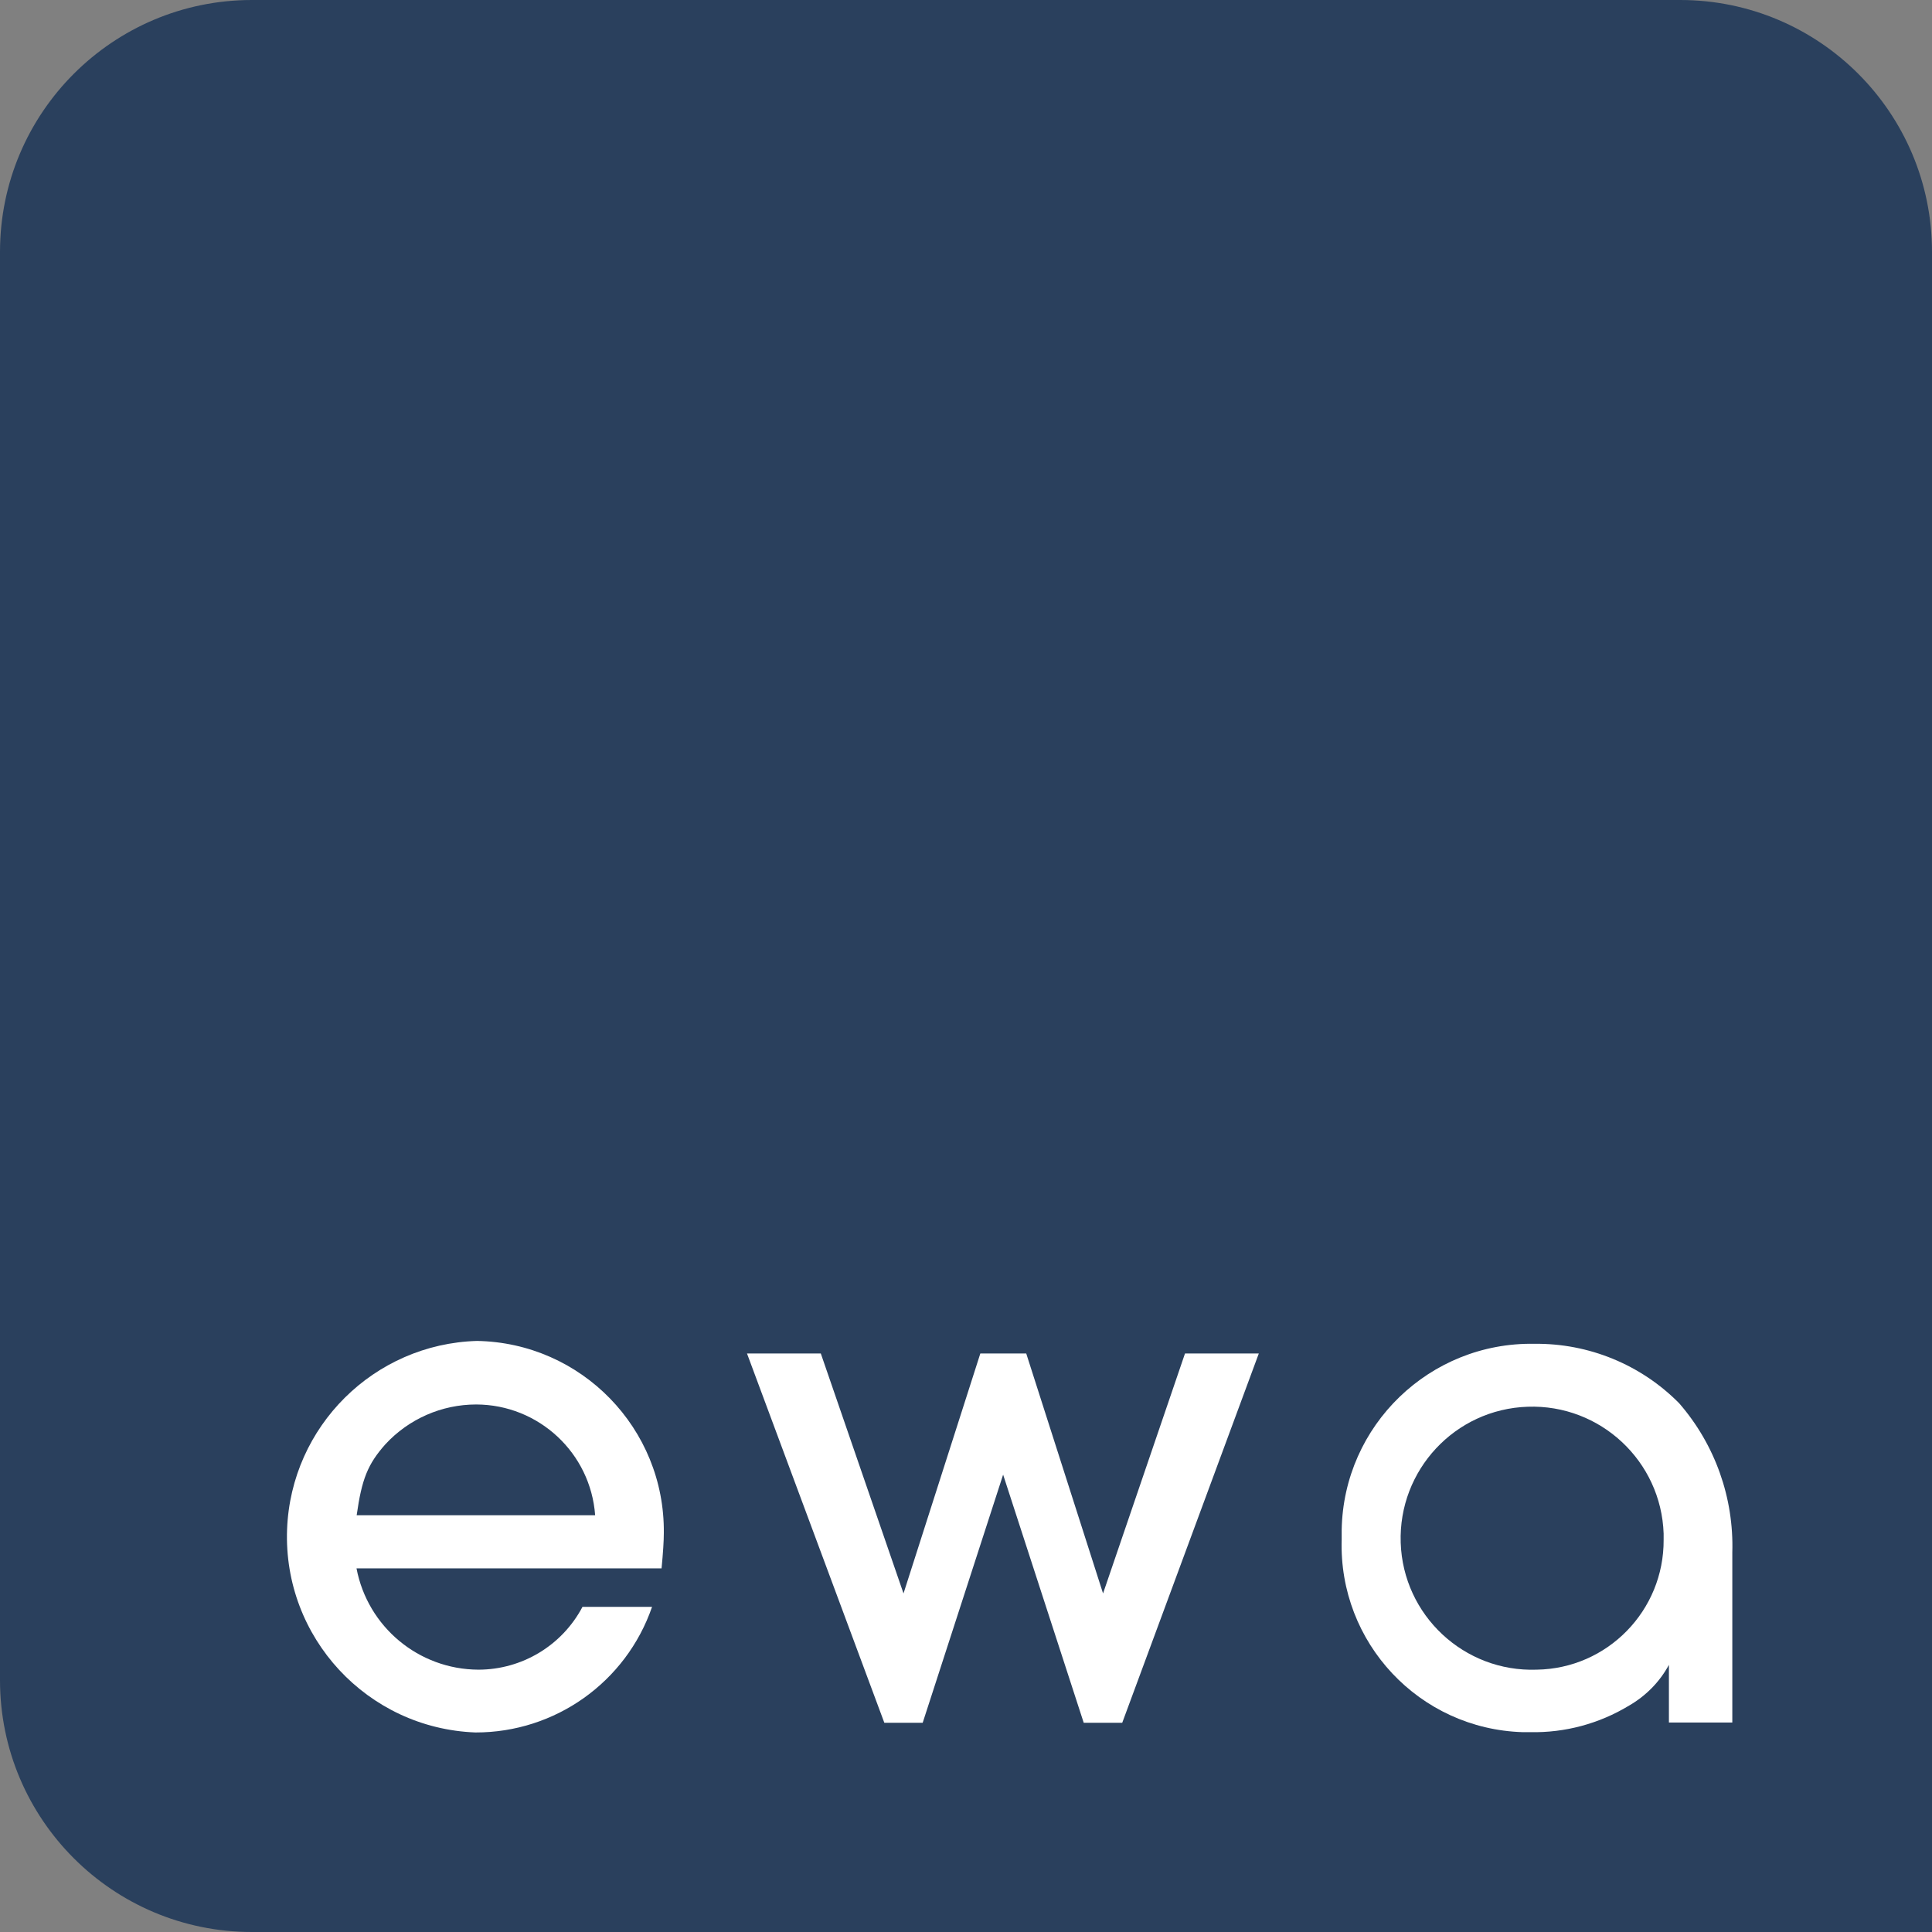
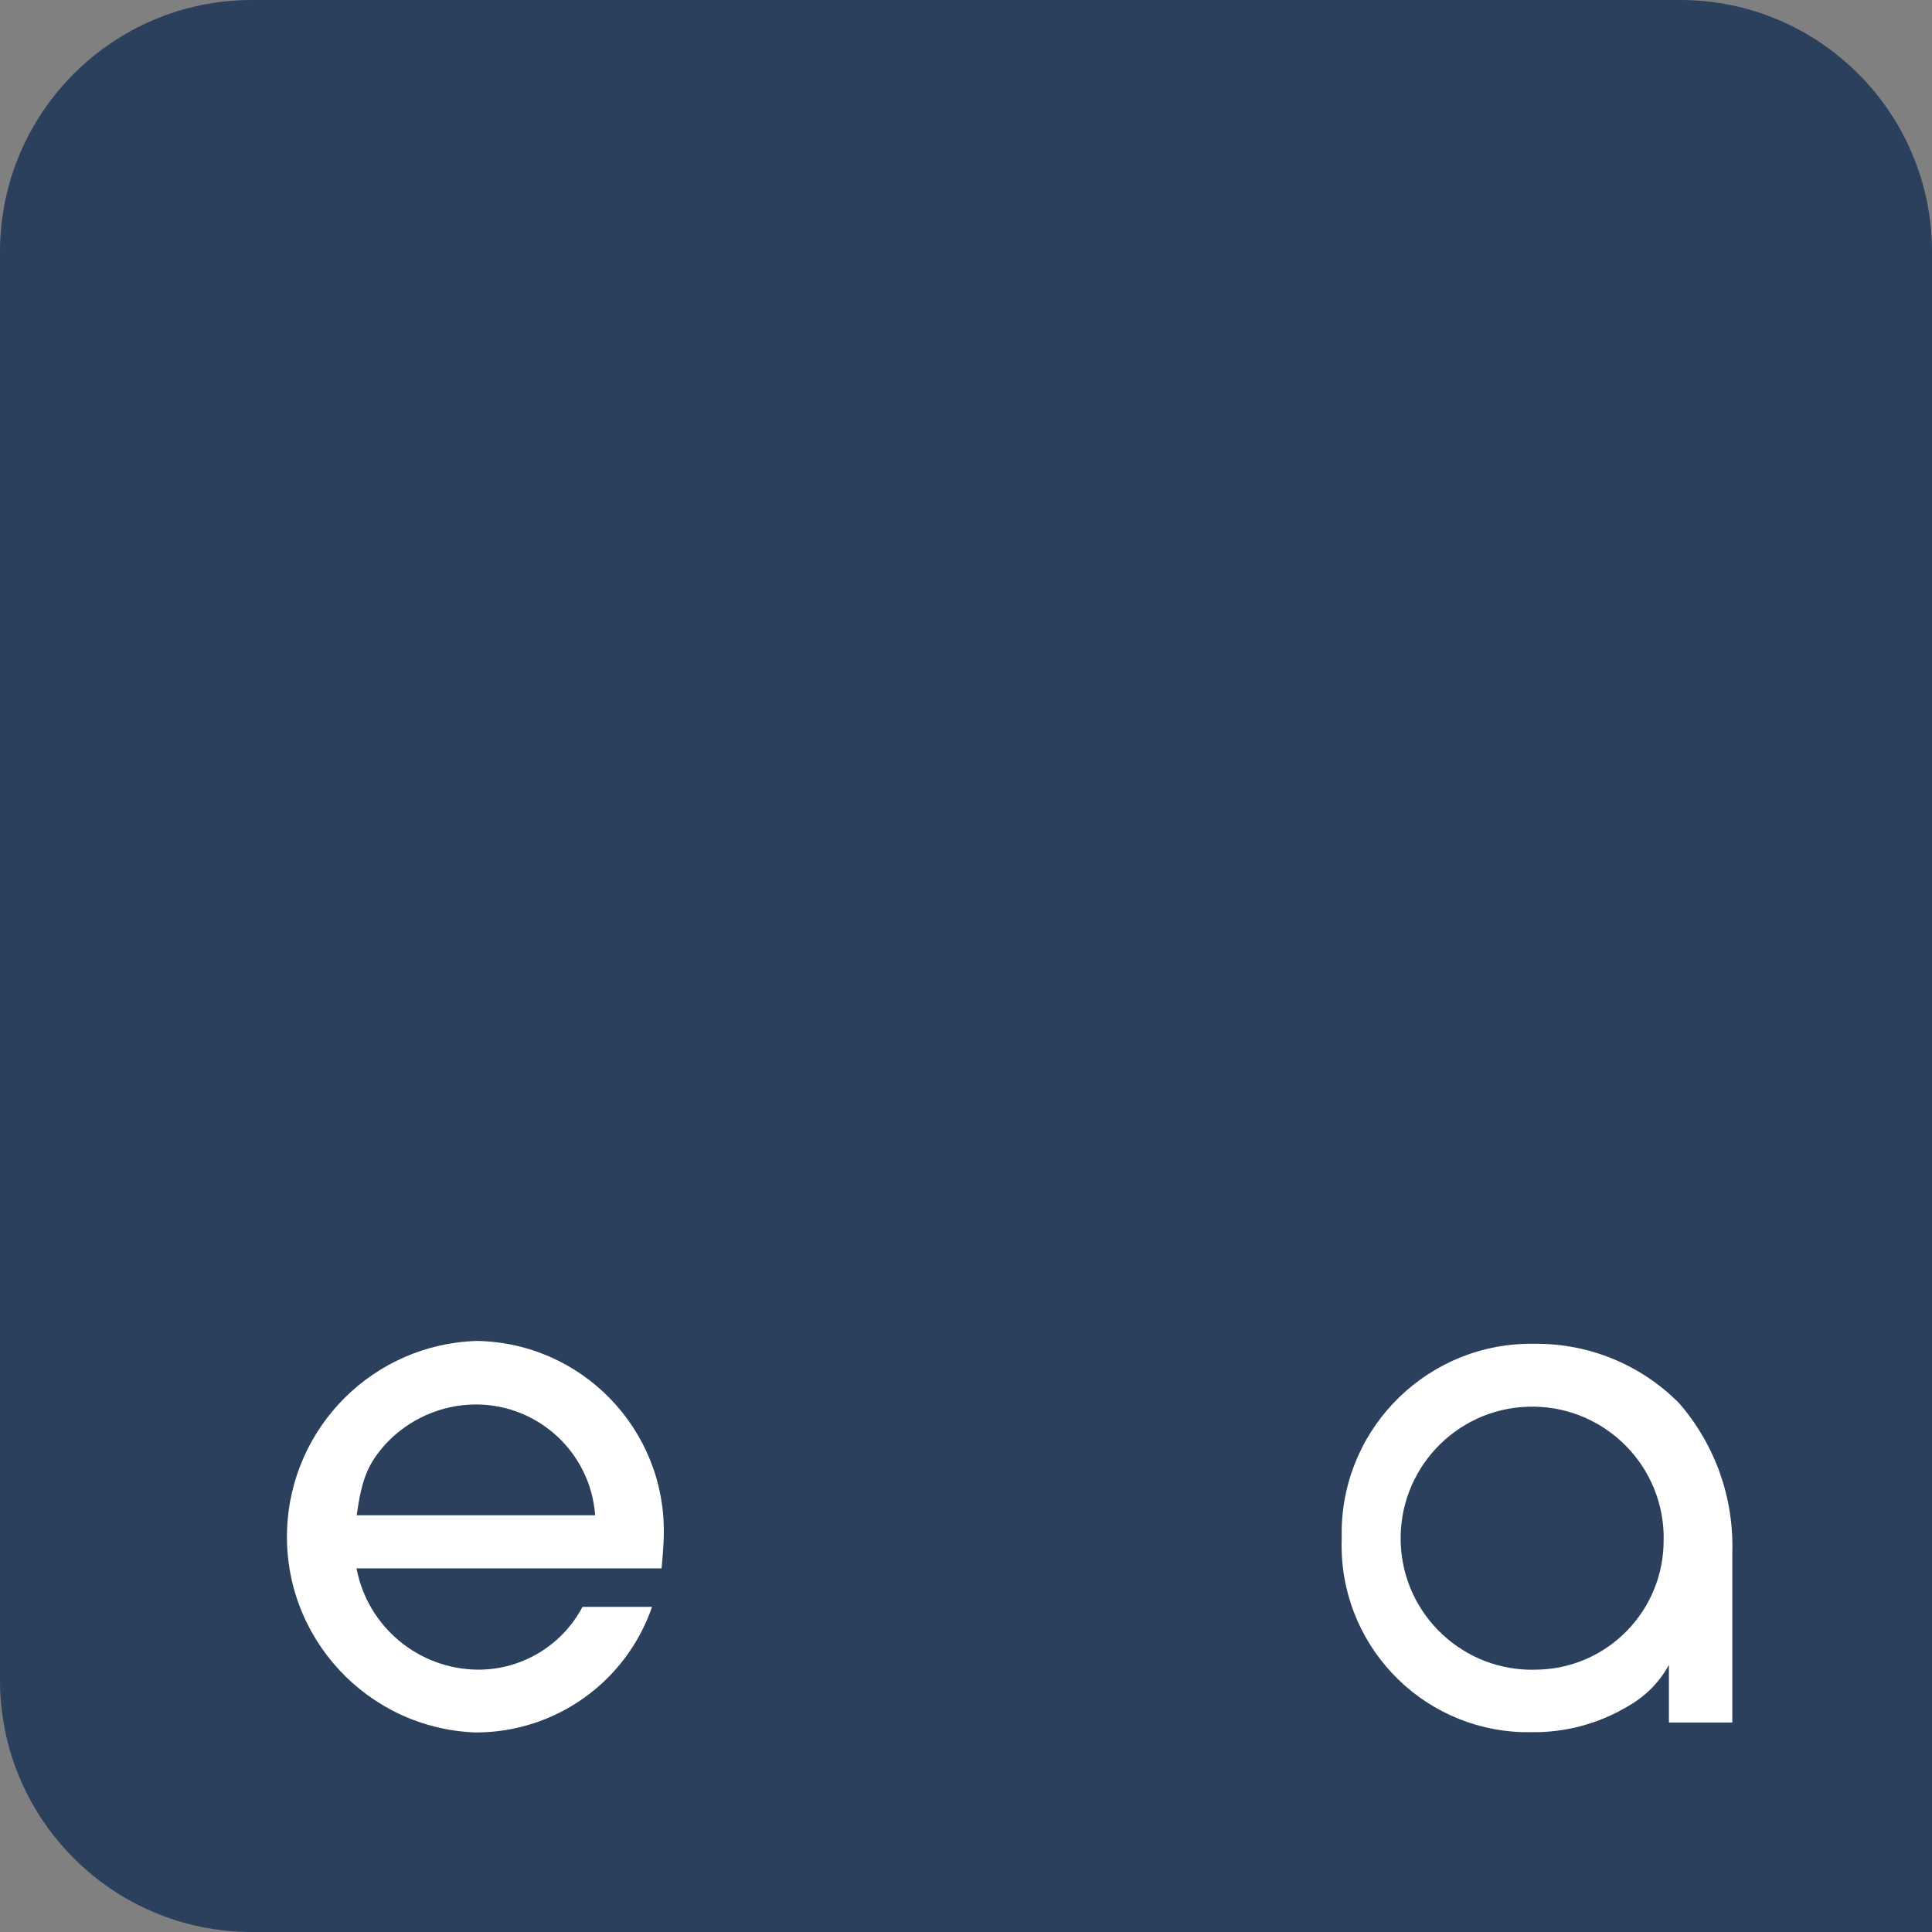
<svg xmlns="http://www.w3.org/2000/svg" id="a" viewBox="0 0 128 128">
  <rect x="0" y="0" width="128" height="128" fill="#808080" stroke="none" />
  <defs>
    <style>.h{fill:none;}.i{fill:#fff;}.j{fill:#2a405d;}.k{clip-path:url(#b);}</style>
    <clipPath id="b">
      <rect class="h" width="128" height="128" />
    </clipPath>
  </defs>
  <g class="k">
    <g id="c">
      <path id="d" class="j" d="M128,128H16.69c-9.22,0-16.69-7.47-16.69-16.69V16.69C0,7.47,7.48,0,16.69,0H111.31c9.22,0,16.69,7.47,16.69,16.69v111.31Z" />
      <path id="e" class="i" d="M23.62,100.39h15.81c-.3-4.13-3.74-7.33-7.88-7.34-2.29,0-4.47,.96-6.02,2.64-1.17,1.32-1.56,2.3-1.9,4.7m19.57,6.07c-1.72,4.99-6.42,8.33-11.7,8.32-7.16-.27-12.75-6.29-12.48-13.46,.26-6.82,5.76-12.28,12.58-12.48,6.92,.12,12.45,5.8,12.38,12.72,0,.54-.05,1.32-.15,2.35H23.62c.74,3.88,4.12,6.69,8.07,6.71,2.89,0,5.55-1.6,6.9-4.16h4.6Z" />
-       <path id="f" class="i" d="M83.4,89.67l-9.05,24.47h-2.55l-5.34-16.44-5.33,16.44h-2.54l-9.1-24.47h4.89l5.48,15.9,5.09-15.9h3.04l5.09,15.9,5.43-15.9h4.89Z" />
      <path id="g" class="i" d="M101.81,110.62c-4.81,.17-8.85-3.6-9.01-8.41s3.6-8.85,8.41-9.01c4.81-.17,8.85,3.6,9.01,8.41,0,.13,0,.27,0,.4,.03,4.69-3.72,8.54-8.41,8.61m12.96,3.52v-11.28c.11-3.62-1.14-7.15-3.52-9.89-2.53-2.56-5.99-3.98-9.59-3.94-6.93-.12-12.65,5.4-12.77,12.33,0,.21,0,.43,0,.64-.21,6.84,5.15,12.55,11.99,12.76,.16,0,.33,0,.49,0,2.31,.05,4.58-.56,6.56-1.76,1.11-.64,2.03-1.57,2.64-2.7v3.82h4.2Z" />
    </g>
  </g>
</svg>